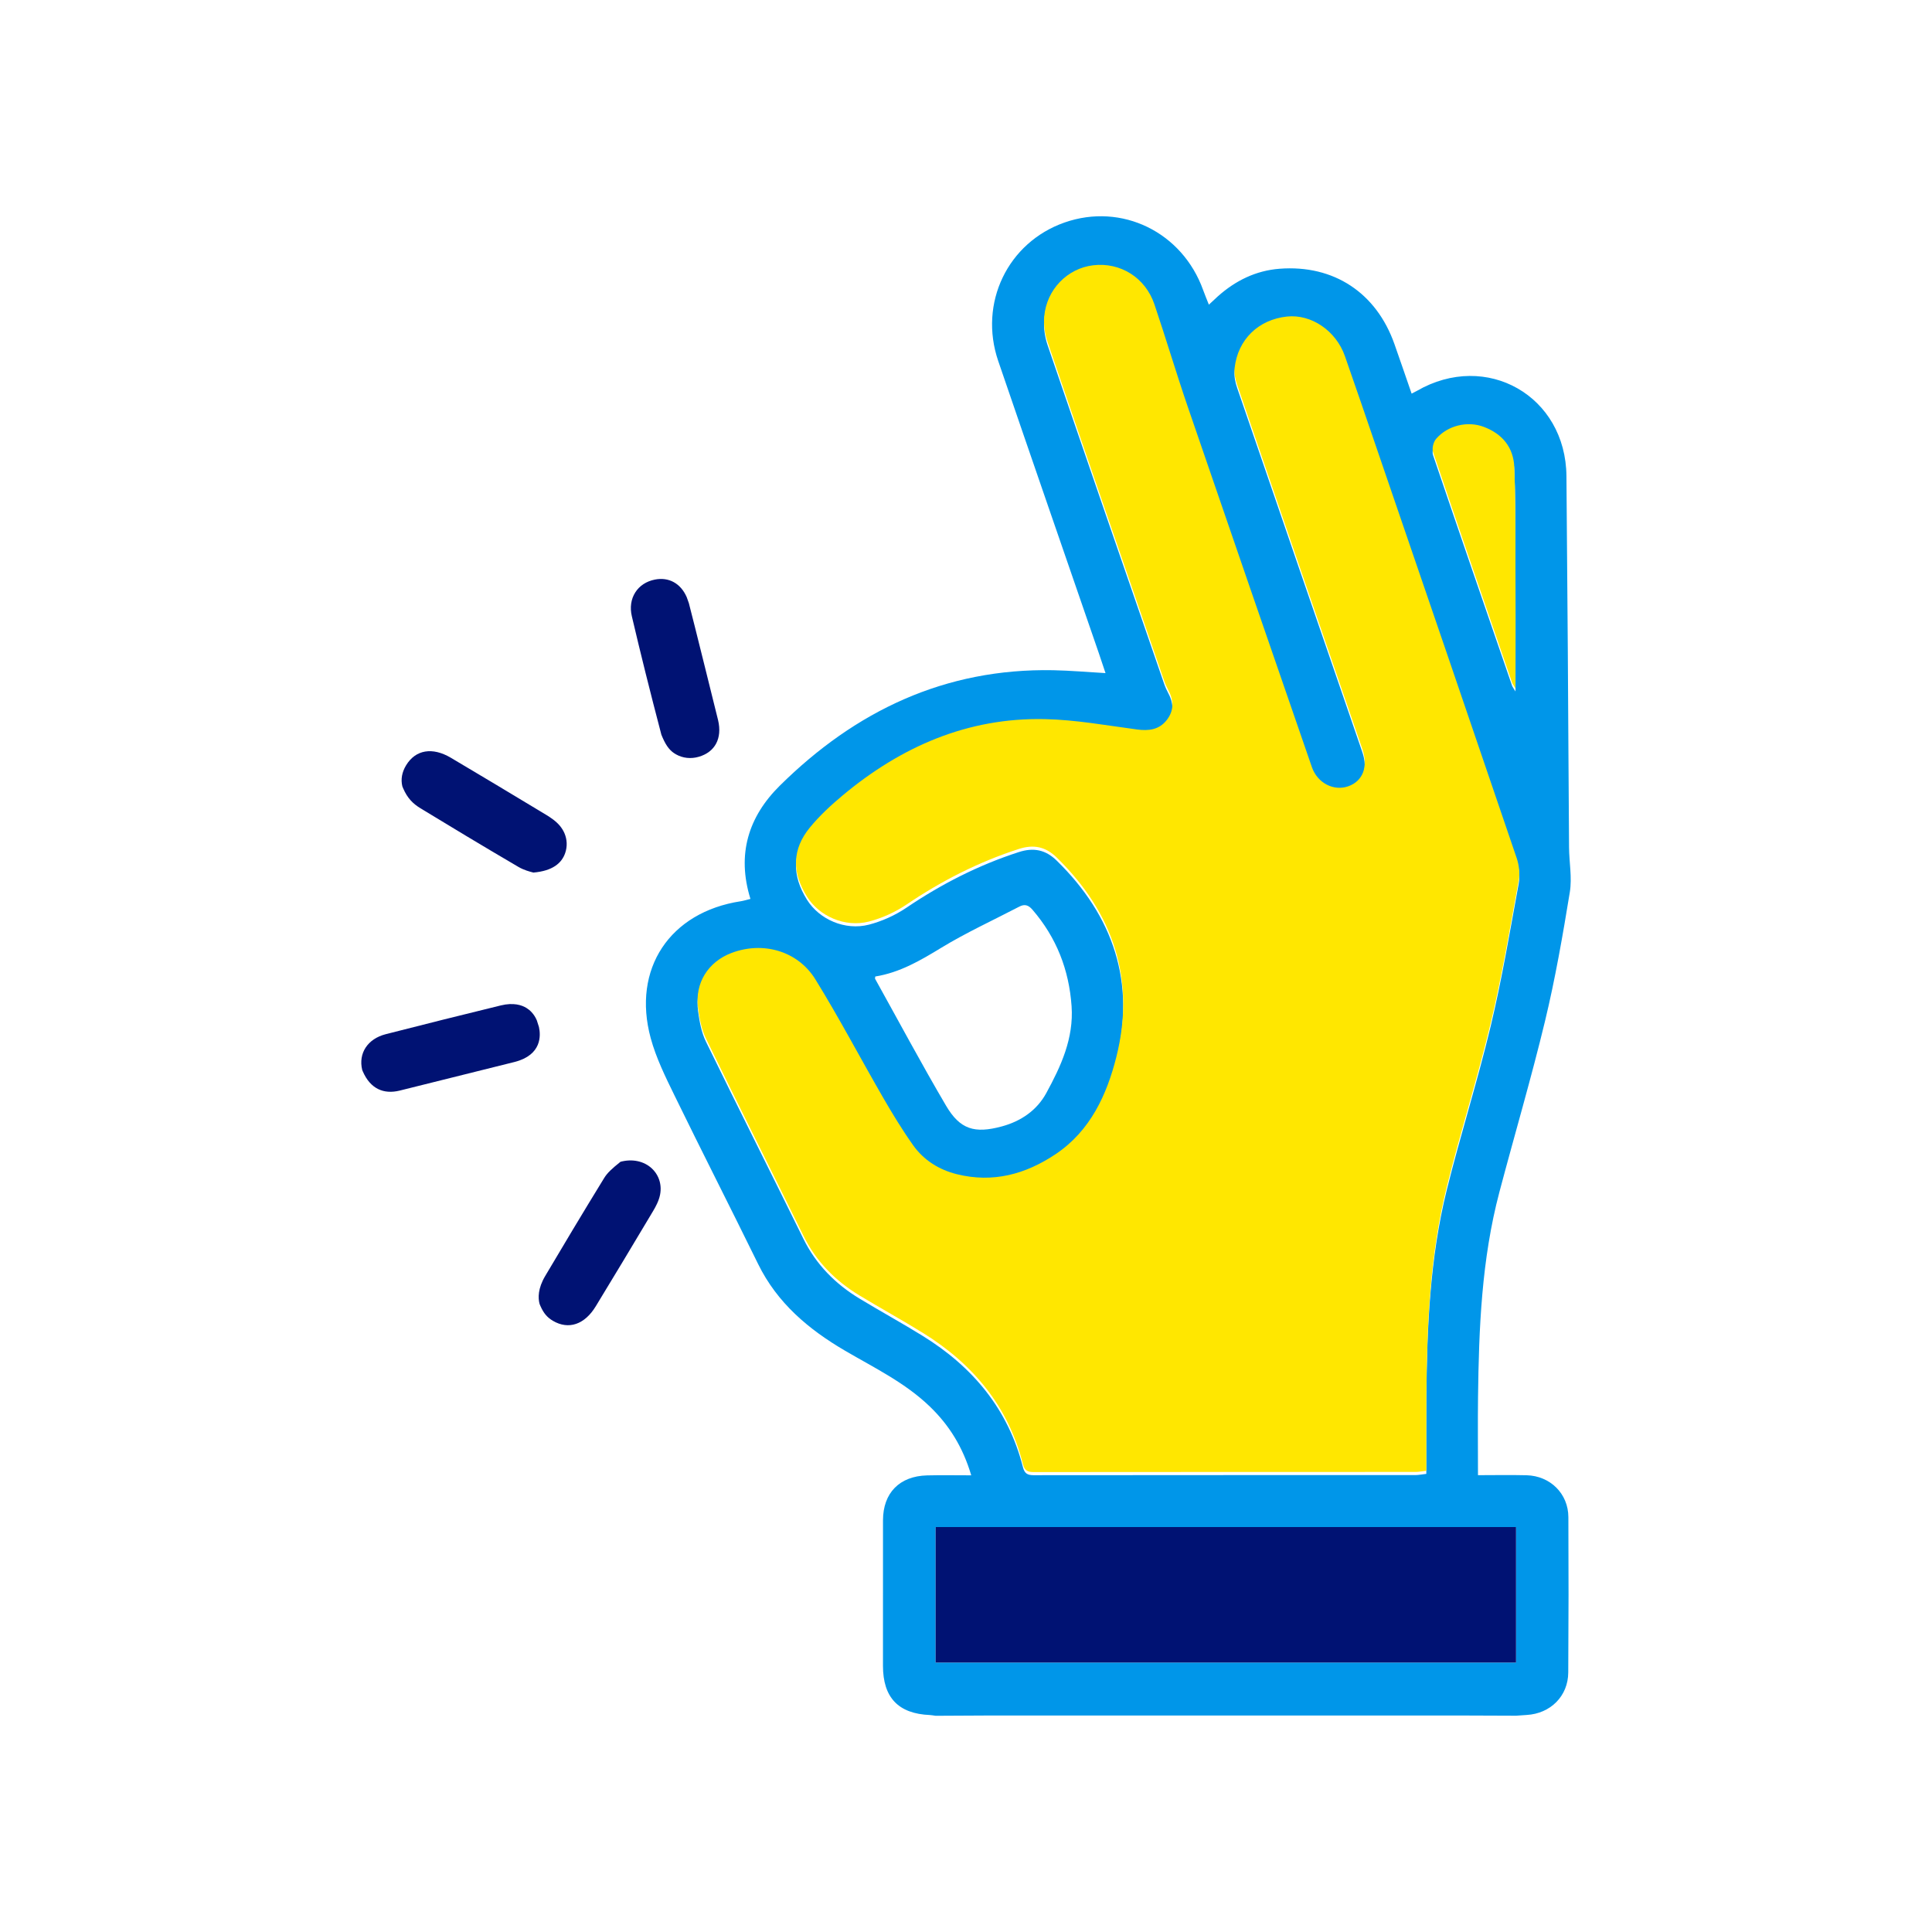
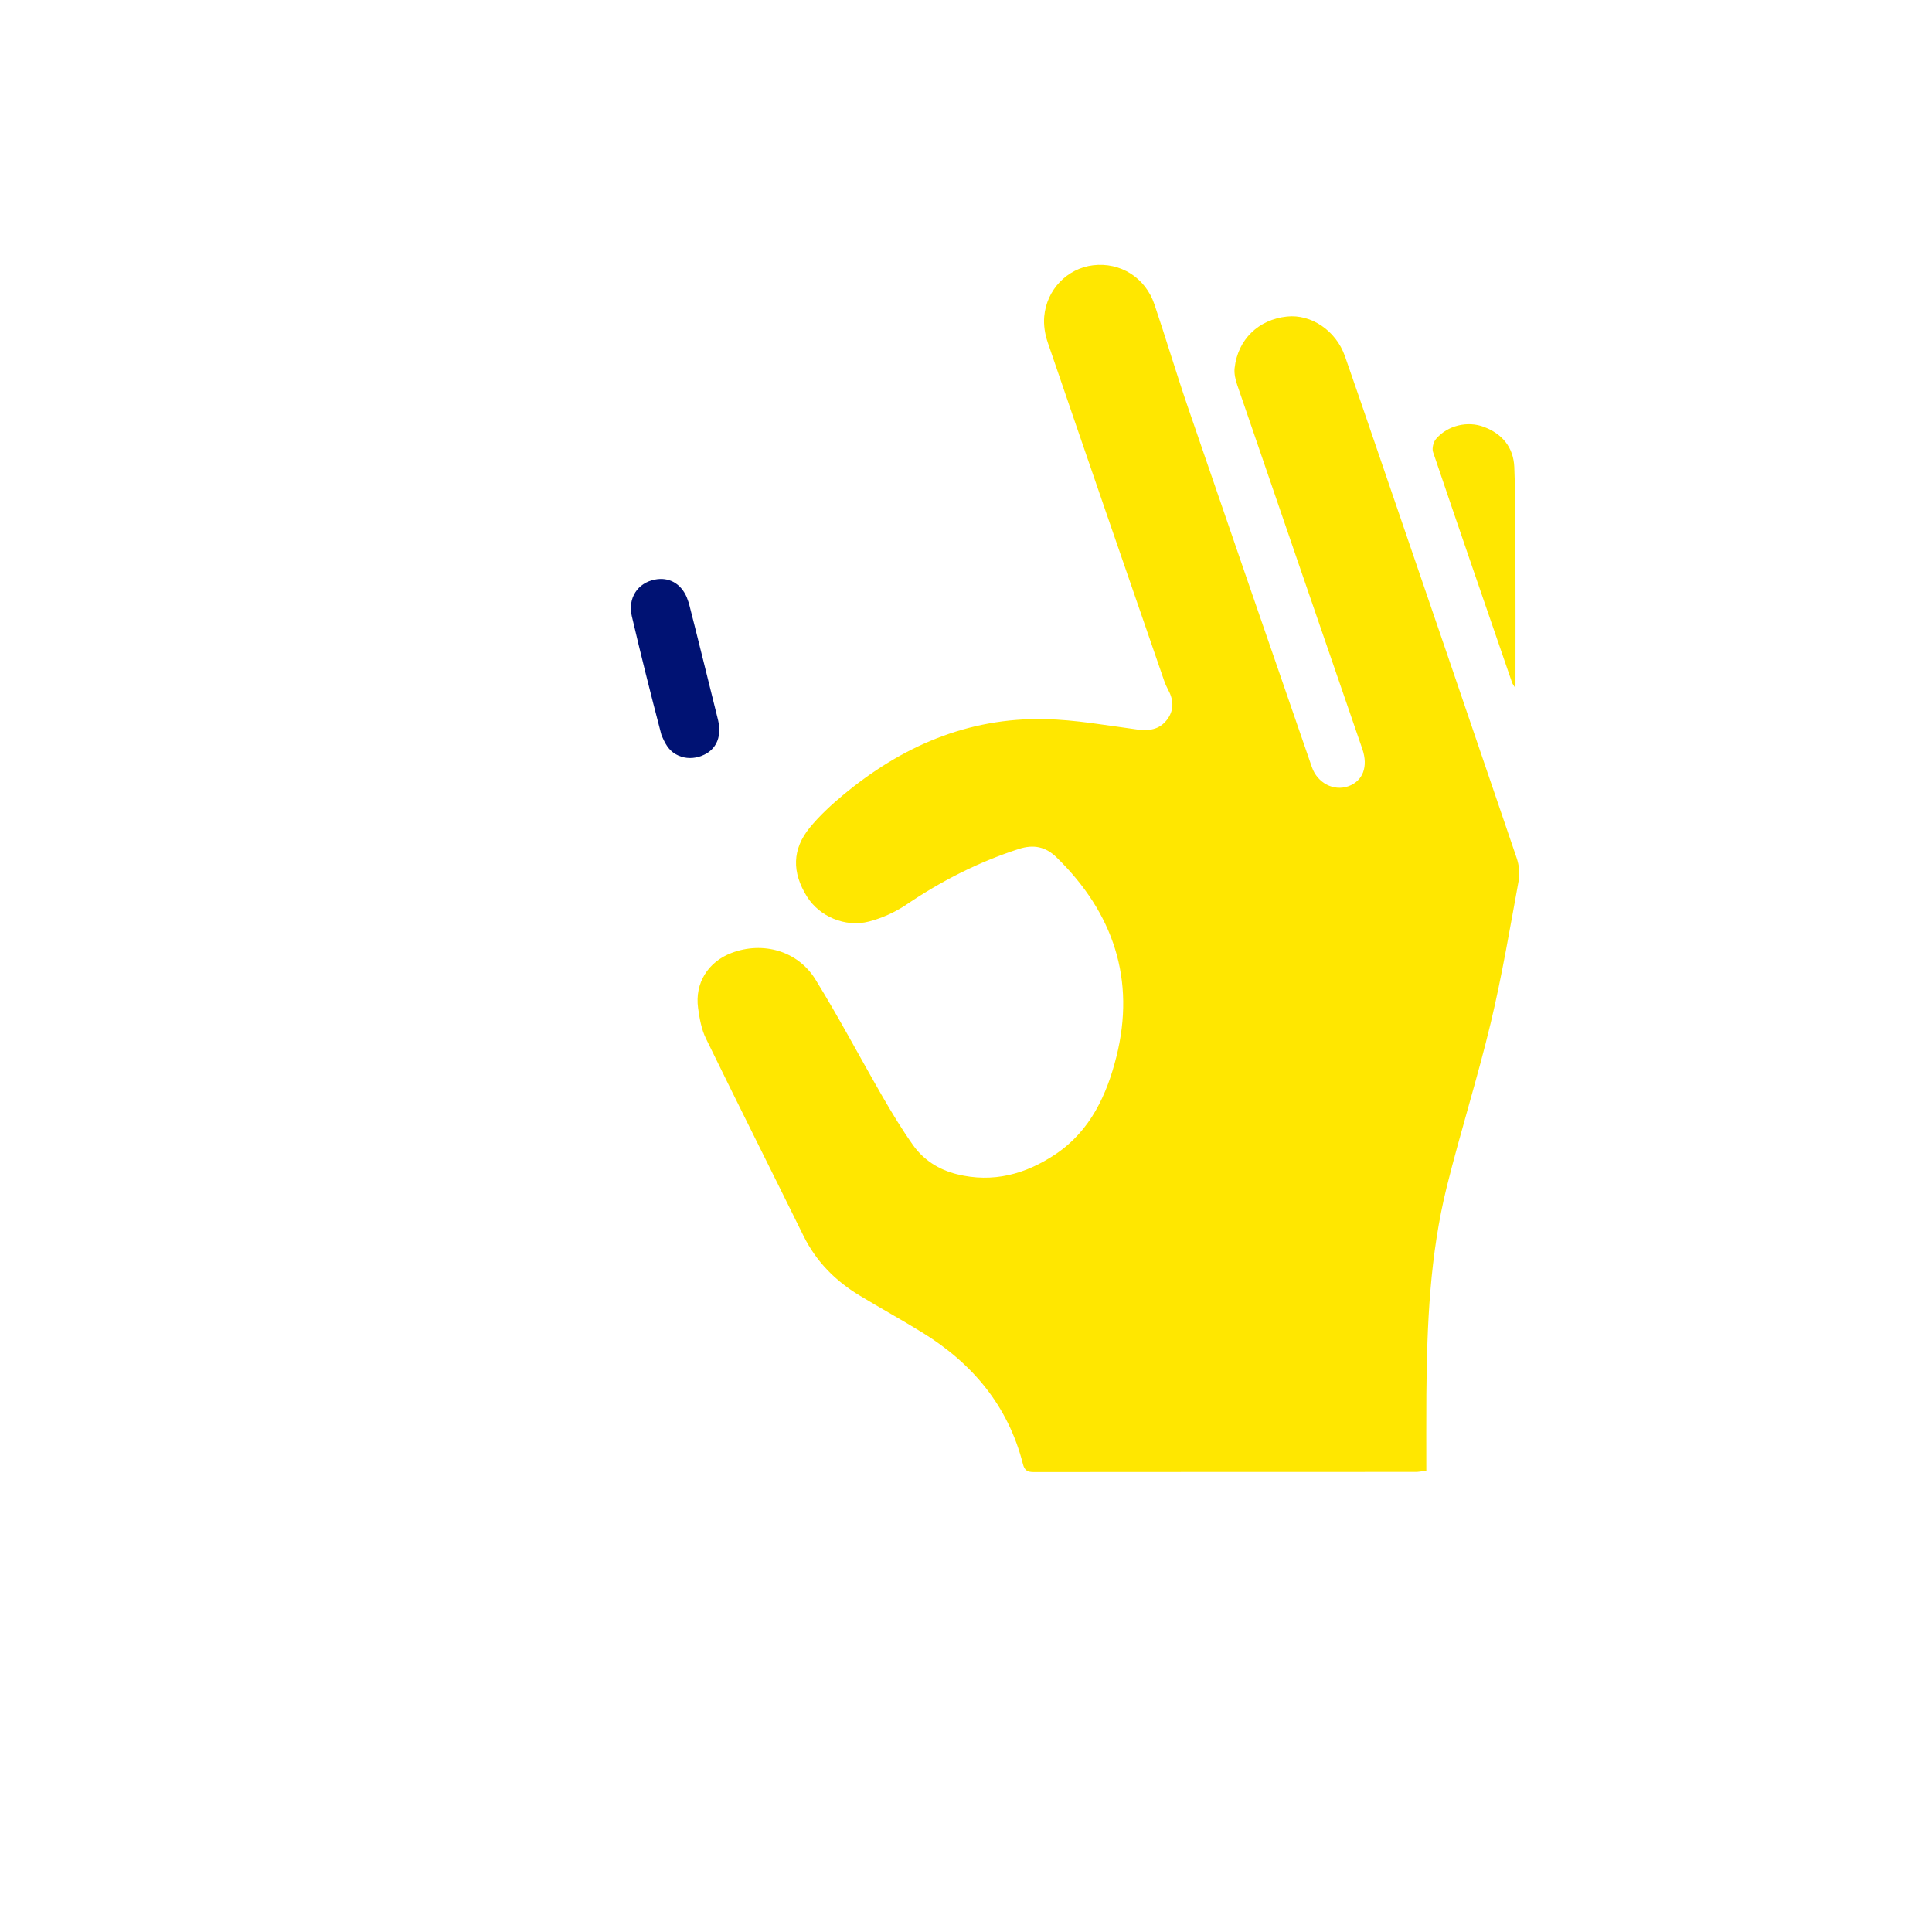
<svg xmlns="http://www.w3.org/2000/svg" id="Layer_1" x="0px" y="0px" viewBox="0 0 800 800" style="enable-background:new 0 0 800 800;" xml:space="preserve">
  <style type="text/css">	.st0{fill:#FFE700;}	.st1{fill:#0096E9;}	.st2{fill:#001273;}</style>
  <g>
    <g>
      <g>
        <g>
          <g>
-             <path class="st1" d="M606.33,710.36c-66.13,0-131.52,0-197.44,0l-21.43,0.11c-1.23-0.16-1.82-0.29-2.42-0.31      c-13.05-0.55-19.42-7.23-19.42-20.39c0-28.42-0.02-31.81,0.01-60.23c0.01-11.35,6.83-18.32,18.25-18.61      c5.85-0.15,11.7-0.03,18.29-0.03c-3.47-11.69-9.12-20.74-17.12-28.46c-10.27-9.91-22.99-16.04-35.1-23.12      c-15.13-8.85-28.11-19.76-36.03-35.92c-11.43-23.32-23.24-46.45-34.62-69.79c-3.76-7.7-7.63-15.54-9.86-23.75      c-7.79-28.72,7.93-52.17,37.28-56.67c1.27-0.2,2.5-0.6,4.02-0.97c-5.72-18.44-0.86-34.02,12.16-46.89      c31.3-30.96,68.4-48.66,113.2-47.81c7.03,0.14,14.06,0.76,21.67,1.2c-1.05-3.13-1.93-5.82-2.85-8.49      c-13.86-40.24-27.8-80.46-41.57-120.73c-8.2-23.98,3.93-49.11,27.44-57.36c23.69-8.31,48.81,3.95,57.43,28.03      c0.68,1.9,1.47,3.76,2.35,5.99c1.53-1.42,2.6-2.45,3.7-3.44c7.32-6.53,15.77-10.69,25.6-11.44      c22.41-1.72,40.06,9.96,47.55,31.23c2.38,6.75,4.69,13.52,7.1,20.48c1.12-0.58,1.66-0.83,2.17-1.13      c28.81-16.67,61.7,2.09,61.94,35.33c0.17,23.73,0.4,47.46,0.56,71.19c0.19,27.52,0.31,55.03,0.52,82.54      c0.05,6.17,1.29,12.5,0.32,18.49c-2.92,17.86-6.02,35.74-10.25,53.32c-5.72,23.76-12.66,47.23-18.91,70.87      c-7.37,27.85-8.51,56.37-8.85,84.96c-0.13,10.54-0.02,21.09-0.02,32.28c6.59,0,13.36-0.14,20.11,0.03      c9.79,0.24,17.29,7.62,17.32,17.34c0.1,29.78,0.1,34.53-0.05,64.32c-0.05,9.81-7.39,17.03-17.2,17.6      c-1.32,0.08-2.63,0.18-4.42,0.31L606.33,710.36z M590.63,578.68c0.25-28.91,1.45-57.78,8.45-85.97      c5.64-22.7,12.74-45.04,18.18-67.78c4.66-19.5,7.98-39.34,11.61-59.07c0.54-2.96,0.13-6.4-0.85-9.28      c-19.14-56.31-38.42-112.57-57.69-168.84c-4.45-13-8.88-26-13.42-38.96c-3.68-10.54-13.93-17.48-23.99-16.42      c-11.82,1.25-20.37,9.5-21.69,21.32c-0.26,2.28,0.32,4.8,1.08,7.02c17.22,50.27,34.52,100.51,51.81,150.75      c2.5,7.26,0.24,13.28-5.83,15.42c-6.02,2.13-12.79-1.33-15.07-7.95c-17.15-49.66-34.31-99.31-51.33-149.01      c-4.84-14.13-9.09-28.45-13.87-42.6c-3.75-11.1-14.15-17.53-25.4-16.17c-10.66,1.29-19.25,10.01-20.23,21.24      c-0.31,3.49,0.29,7.3,1.43,10.64c15.96,46.71,32.08,93.37,48.19,140.03c0.49,1.42,1.11,2.81,1.82,4.13      c2.29,4.28,2.27,8.5-0.75,12.32c-3.13,3.97-7.4,4.5-12.27,3.85c-12.69-1.69-25.41-4.02-38.15-4.29      c-31.97-0.7-59.53,11.38-83.76,31.61c-4.85,4.05-9.57,8.42-13.56,13.29c-7.37,9-7.48,18.5-1.2,28.58      c5.08,8.16,15.77,12.9,25.66,10.34c5.42-1.41,10.86-3.86,15.51-7c14.5-9.81,29.85-17.65,46.52-23.04      c6.13-1.98,11.09-1.01,15.73,3.52c23.51,22.99,32.73,50.62,24.7,82.56c-3.93,15.62-10.74,30.62-25.14,40.27      c-12.49,8.37-26,12.01-40.87,8.32c-7.38-1.83-13.76-5.8-18.17-12.04c-4.53-6.39-8.61-13.12-12.53-19.9      c-9.36-16.21-18.07-32.8-27.9-48.72c-7.34-11.89-21.77-15.85-34.68-10.99c-9.77,3.68-15.33,12.51-13.91,22.83      c0.59,4.3,1.38,8.8,3.26,12.64c13.29,27.28,26.94,54.39,40.35,81.62c5.25,10.66,13.21,18.7,23.24,24.77      c8.65,5.24,17.54,10.11,26.14,15.43c20.75,12.82,35.44,30.38,41.53,54.4c0.65,2.57,1.88,3.3,4.4,3.3      c52.77-0.06,105.53-0.04,158.3-0.06c1.03,0,2.06-0.22,4.33-0.49C590.62,599.74,590.54,589.21,590.63,578.68z M627.76,632.31      c-80.16,0-160.04,0-240.35,0c0,27.04,0,28.92,0,56.12c80.03,0,159.92,0,240.35,0C627.76,661.24,627.76,659.46,627.76,632.31z       M362.34,405.26c9.75,17.54,19.21,35.26,29.38,52.55c5.82,9.91,11.86,11.66,23.13,8.61c7.94-2.15,14.51-6.68,18.39-13.79      c6.08-11.14,11.41-22.66,10.48-35.98c-1.06-15.13-6.28-28.46-16.21-39.97c-1.67-1.94-3.24-2.42-5.45-1.26      c-10.81,5.64-21.96,10.73-32.35,17.06c-8.59,5.23-17.07,10.22-27.27,11.87C362.36,404.96,362.28,405.15,362.34,405.26z       M627.51,226.9c-0.04-10.72-0.01-21.46-0.47-32.17c-0.35-8.2-4.94-13.75-12.56-16.66c-6.8-2.59-15.05-0.63-19.84,4.96      c-1.1,1.28-1.76,3.91-1.24,5.45c10.78,31.86,21.76,63.66,32.72,95.46c0.18,0.53,0.57,0.98,1.41,2.37      C627.53,265.83,627.58,246.36,627.51,226.9z" />
            <path class="st0" d="M590.63,577.39c0.25-28.91,1.45-57.78,8.45-85.97c5.64-22.7,12.74-45.04,18.18-67.78      c4.66-19.5,7.98-39.34,11.61-59.07c0.54-2.96,0.13-6.4-0.85-9.28c-19.14-56.31-38.42-112.57-57.69-168.84      c-4.45-13-8.88-26-13.42-38.96c-3.68-10.54-13.93-17.48-23.99-16.42c-11.82,1.25-20.37,9.5-21.69,21.32      c-0.26,2.28,0.32,4.8,1.08,7.02c17.22,50.27,34.52,100.51,51.81,150.75c2.5,7.26,0.24,13.28-5.83,15.42      c-6.02,2.13-12.79-1.33-15.07-7.95c-17.15-49.66-34.31-99.31-51.33-149.01c-4.84-14.13-9.09-28.45-13.87-42.6      c-3.75-11.1-14.15-17.53-25.4-16.17c-10.66,1.29-19.25,10.01-20.23,21.24c-0.31,3.49,0.29,7.3,1.43,10.64      c15.96,46.71,32.08,93.37,48.19,140.03c0.49,1.42,1.11,2.81,1.82,4.13c2.29,4.28,2.27,8.5-0.75,12.32      c-3.13,3.97-7.4,4.5-12.27,3.85c-12.69-1.69-25.41-4.02-38.15-4.29c-31.97-0.7-59.53,11.38-83.76,31.61      c-4.85,4.05-9.57,8.42-13.56,13.29c-7.37,9-7.48,18.5-1.2,28.58c5.08,8.16,15.77,12.9,25.66,10.34      c5.42-1.41,10.86-3.86,15.51-7c14.5-9.81,29.85-17.65,46.52-23.04c6.13-1.98,11.09-1.01,15.73,3.52      c23.51,22.99,32.73,50.62,24.7,82.56c-3.93,15.62-10.74,30.62-25.14,40.27c-12.49,8.37-26,12.01-40.87,8.32      c-7.38-1.83-13.76-5.8-18.17-12.04c-4.53-6.39-8.61-13.12-12.53-19.9c-9.36-16.21-18.07-32.8-27.9-48.72      c-7.34-11.89-21.77-15.85-34.68-10.99c-9.77,3.68-15.33,12.51-13.91,22.83c0.59,4.3,1.38,8.8,3.26,12.64      c13.29,27.28,26.94,54.39,40.35,81.62c5.25,10.66,13.21,18.7,23.24,24.77c8.65,5.24,17.54,10.11,26.14,15.43      c20.75,12.82,35.44,30.38,41.53,54.4c0.65,2.57,1.88,3.3,4.4,3.3c52.77-0.06,105.53-0.04,158.3-0.06      c1.03,0,2.06-0.22,4.33-0.49C590.62,598.46,590.54,587.92,590.63,577.39z" />
            <path class="st0" d="M627.51,225.61c-0.04-10.72-0.01-21.46-0.47-32.17c-0.35-8.2-4.94-13.75-12.56-16.66      c-6.8-2.59-15.05-0.63-19.84,4.96c-1.1,1.28-1.76,3.91-1.24,5.45c10.78,31.86,21.76,63.66,32.72,95.46      c0.18,0.53,0.57,0.98,1.41,2.37C627.53,264.55,627.58,245.08,627.51,225.61z" />
            <g>
              <path class="st2" d="M284.36,247.28c-2.48-5.72-7.43-8.45-13.23-7.28c-3.45,0.68-6.32,2.54-8.05,5.26       c-1.79,2.77-2.31,6.3-1.45,9.91c3.57,15.25,7.57,31.3,12.23,49.05c0.16,0.42,0.33,0.81,0.49,1.17       c1.69,3.91,3.39,5.74,5.51,6.94c2.84,1.62,6.2,1.99,9.48,1.04c6.76-1.96,9.77-7.63,8.01-15.14c0,0-10.61-42.9-12.1-48.45       L284.36,247.28z" />
-               <path class="st2" d="M233.7,344.95c-0.46-1.05-1.08-2.04-1.83-2.96c-1.65-1.99-3.92-3.49-5.71-4.58       c-14.65-8.86-27.56-16.57-39.46-23.63c-7.65-4.53-14.59-3.37-18.53,3.09c-1.74,2.87-2.28,5.82-1.56,8.77       c0.12,0.28,0.22,0.55,0.33,0.79c1.75,4.06,4.01,6.34,7.2,8.28c11.1,6.76,25.78,15.63,40.58,24.29       c2.21,1.28,4.57,1.91,6.15,2.31c7.92-0.68,11.72-3.87,13.17-8.11C234.96,350.48,234.85,347.61,233.7,344.95z" />
-               <path class="st2" d="M272.61,487.64c-0.62-1.44-1.53-2.72-2.66-3.78c-3.27-3.07-8.13-4.11-13.02-2.79       c-3.63,2.91-5.45,4.59-6.77,6.74c-9.03,14.69-17.78,29.37-24.39,40.53c-3.09,5.2-2.99,9.14-2.36,11.54       c0.11,0.29,0.22,0.55,0.33,0.81c1.41,3.27,3,4.91,5.17,6.21c6.52,3.84,13.16,1.6,17.78-5.99       c7.23-11.87,14.99-24.76,23.73-39.42c1.08-1.81,2.38-4.2,2.89-6.73C273.8,492.31,273.57,489.84,272.61,487.64z" />
-               <path class="st2" d="M222.27,422.46c-1.19-2.75-2.95-4.26-4.24-5.06c-1.92-1.2-5.34-2.37-10.64-1.08       c-15.72,3.84-31.76,7.83-47.68,11.92c-7.48,1.92-11.39,7.87-9.73,14.8c0.09,0.19,0.15,0.38,0.23,0.56       c3.17,7.33,8.69,9.58,15.22,8.01l47.72-11.89c11.3-2.93,10.76-11.07,10.02-14.44L222.27,422.46z" />
            </g>
          </g>
        </g>
      </g>
-       <path class="st2" d="M627.76,632.31c-80.16,0-160.04,0-240.35,0c0,27.04,0,28.92,0,56.12c80.03,0,159.92,0,240.35,0   C627.76,661.24,627.76,659.46,627.76,632.31z" />
    </g>
  </g>
</svg>